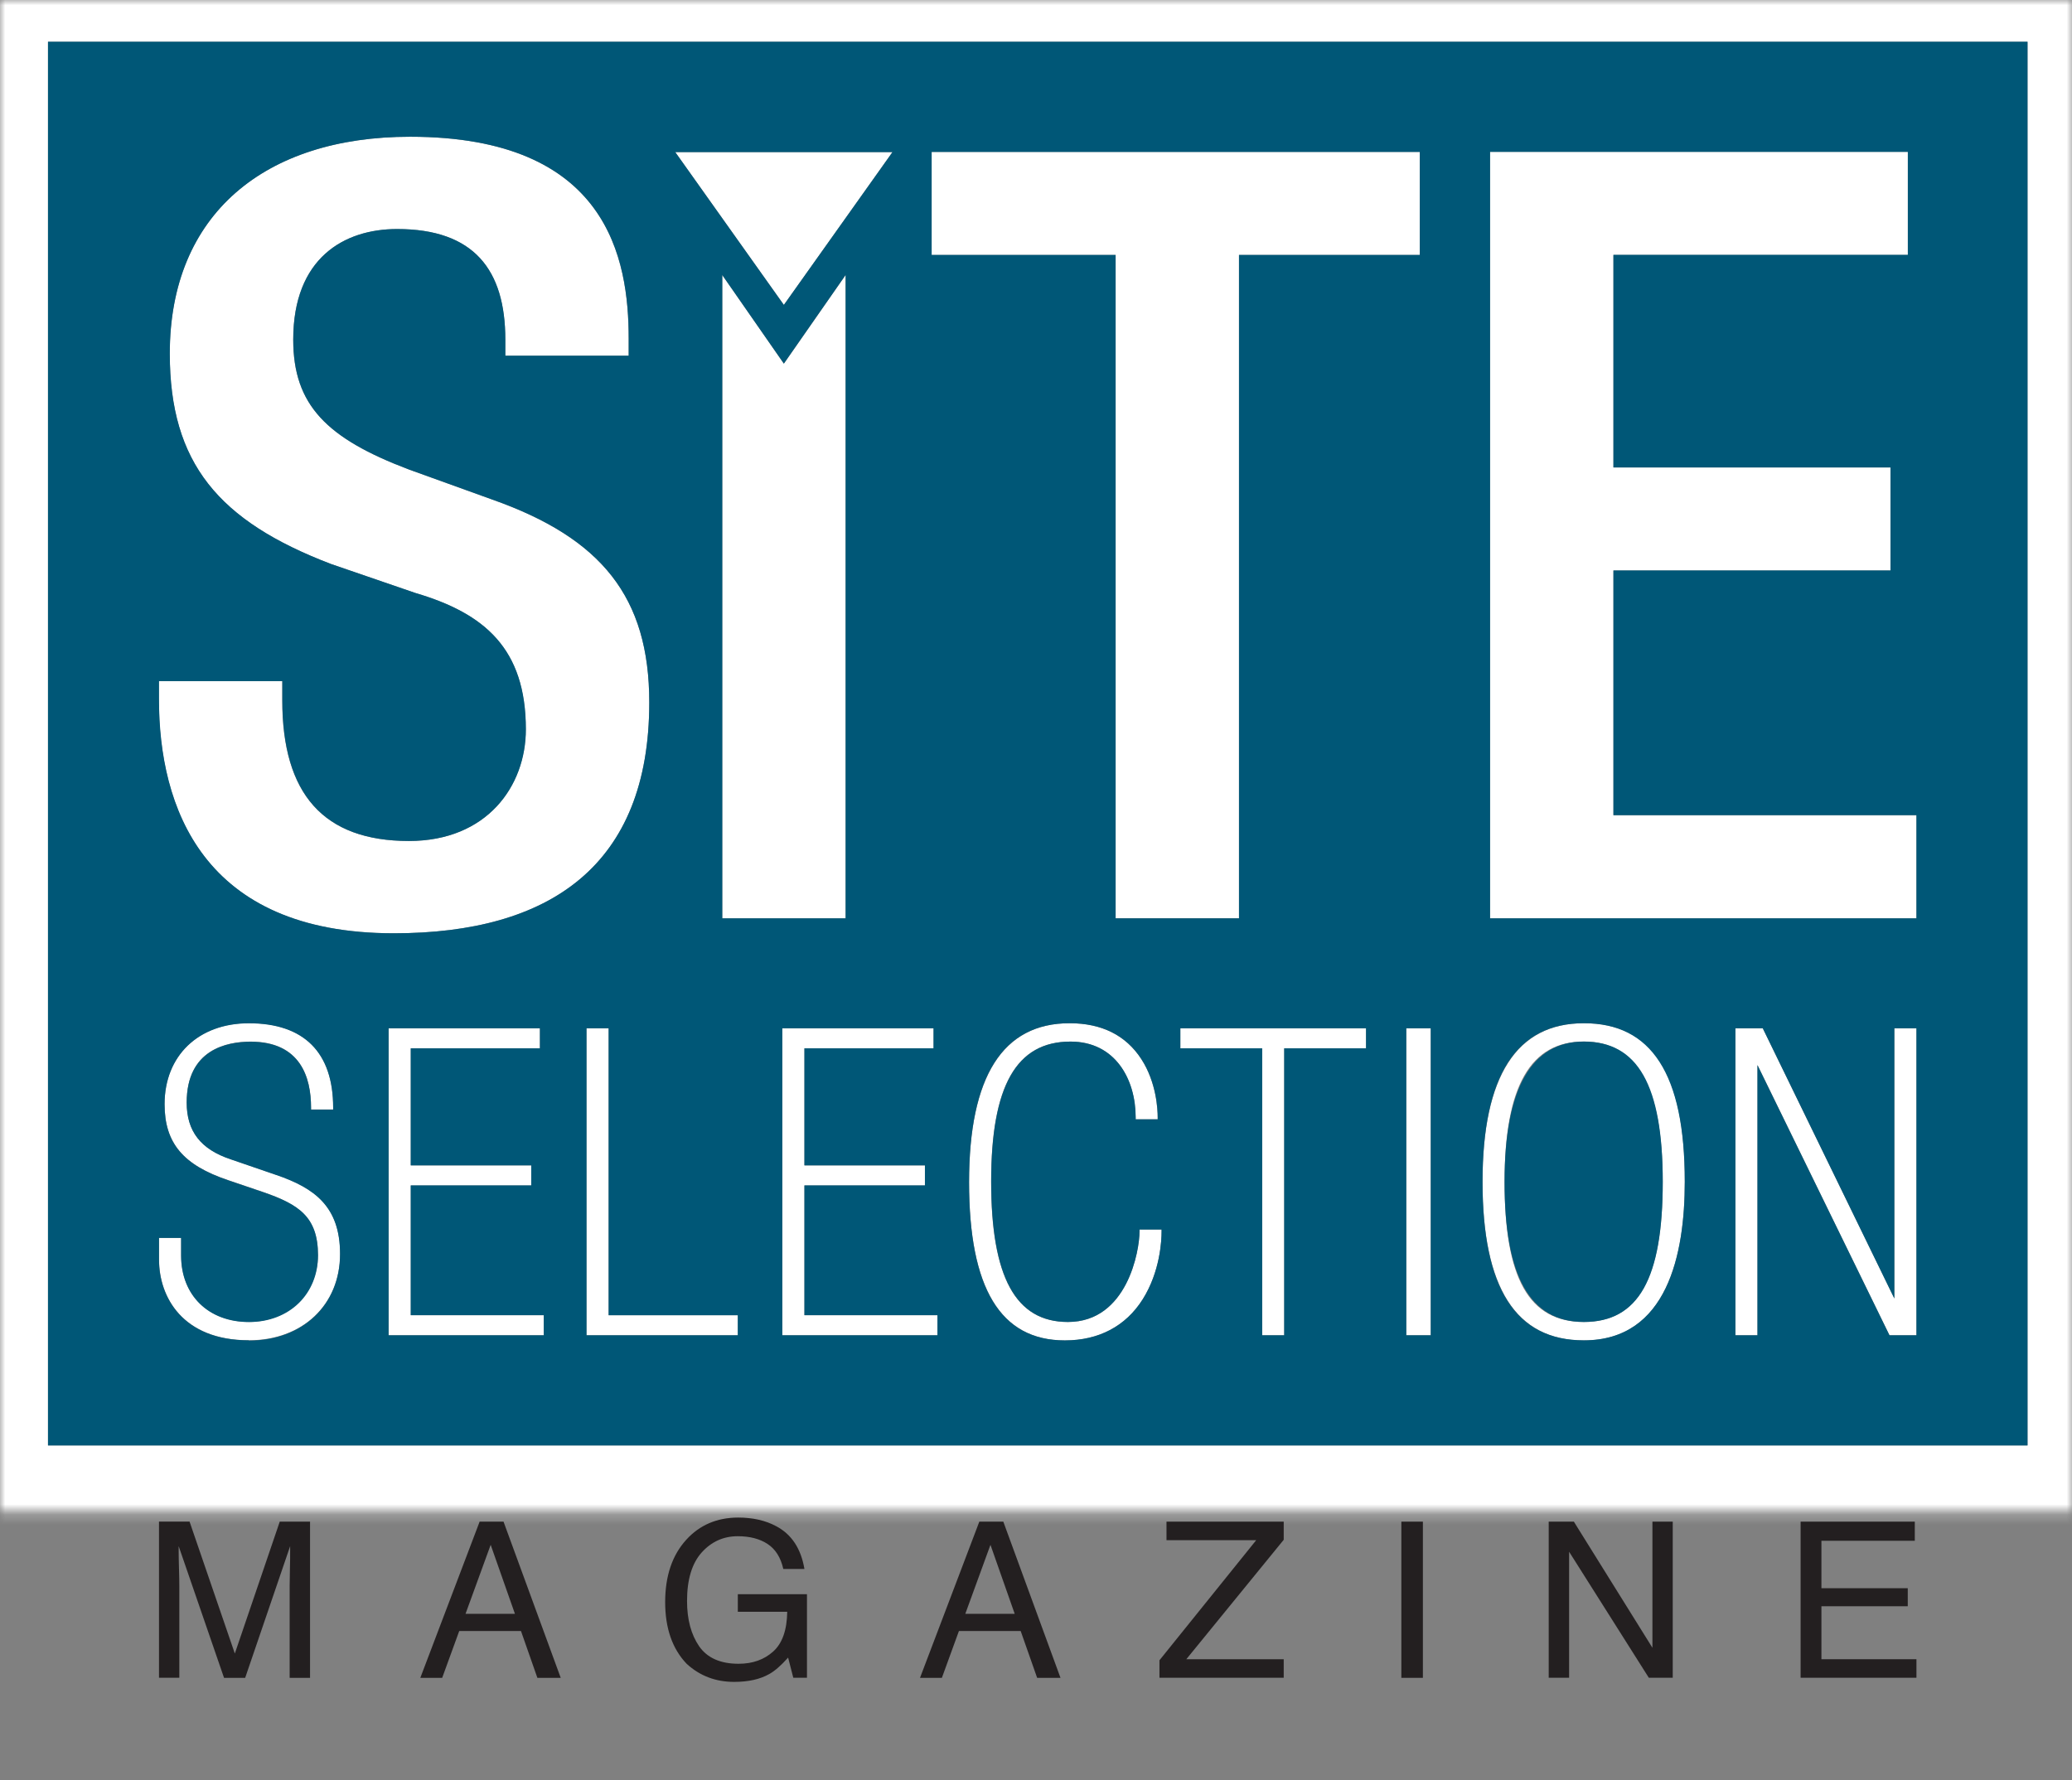
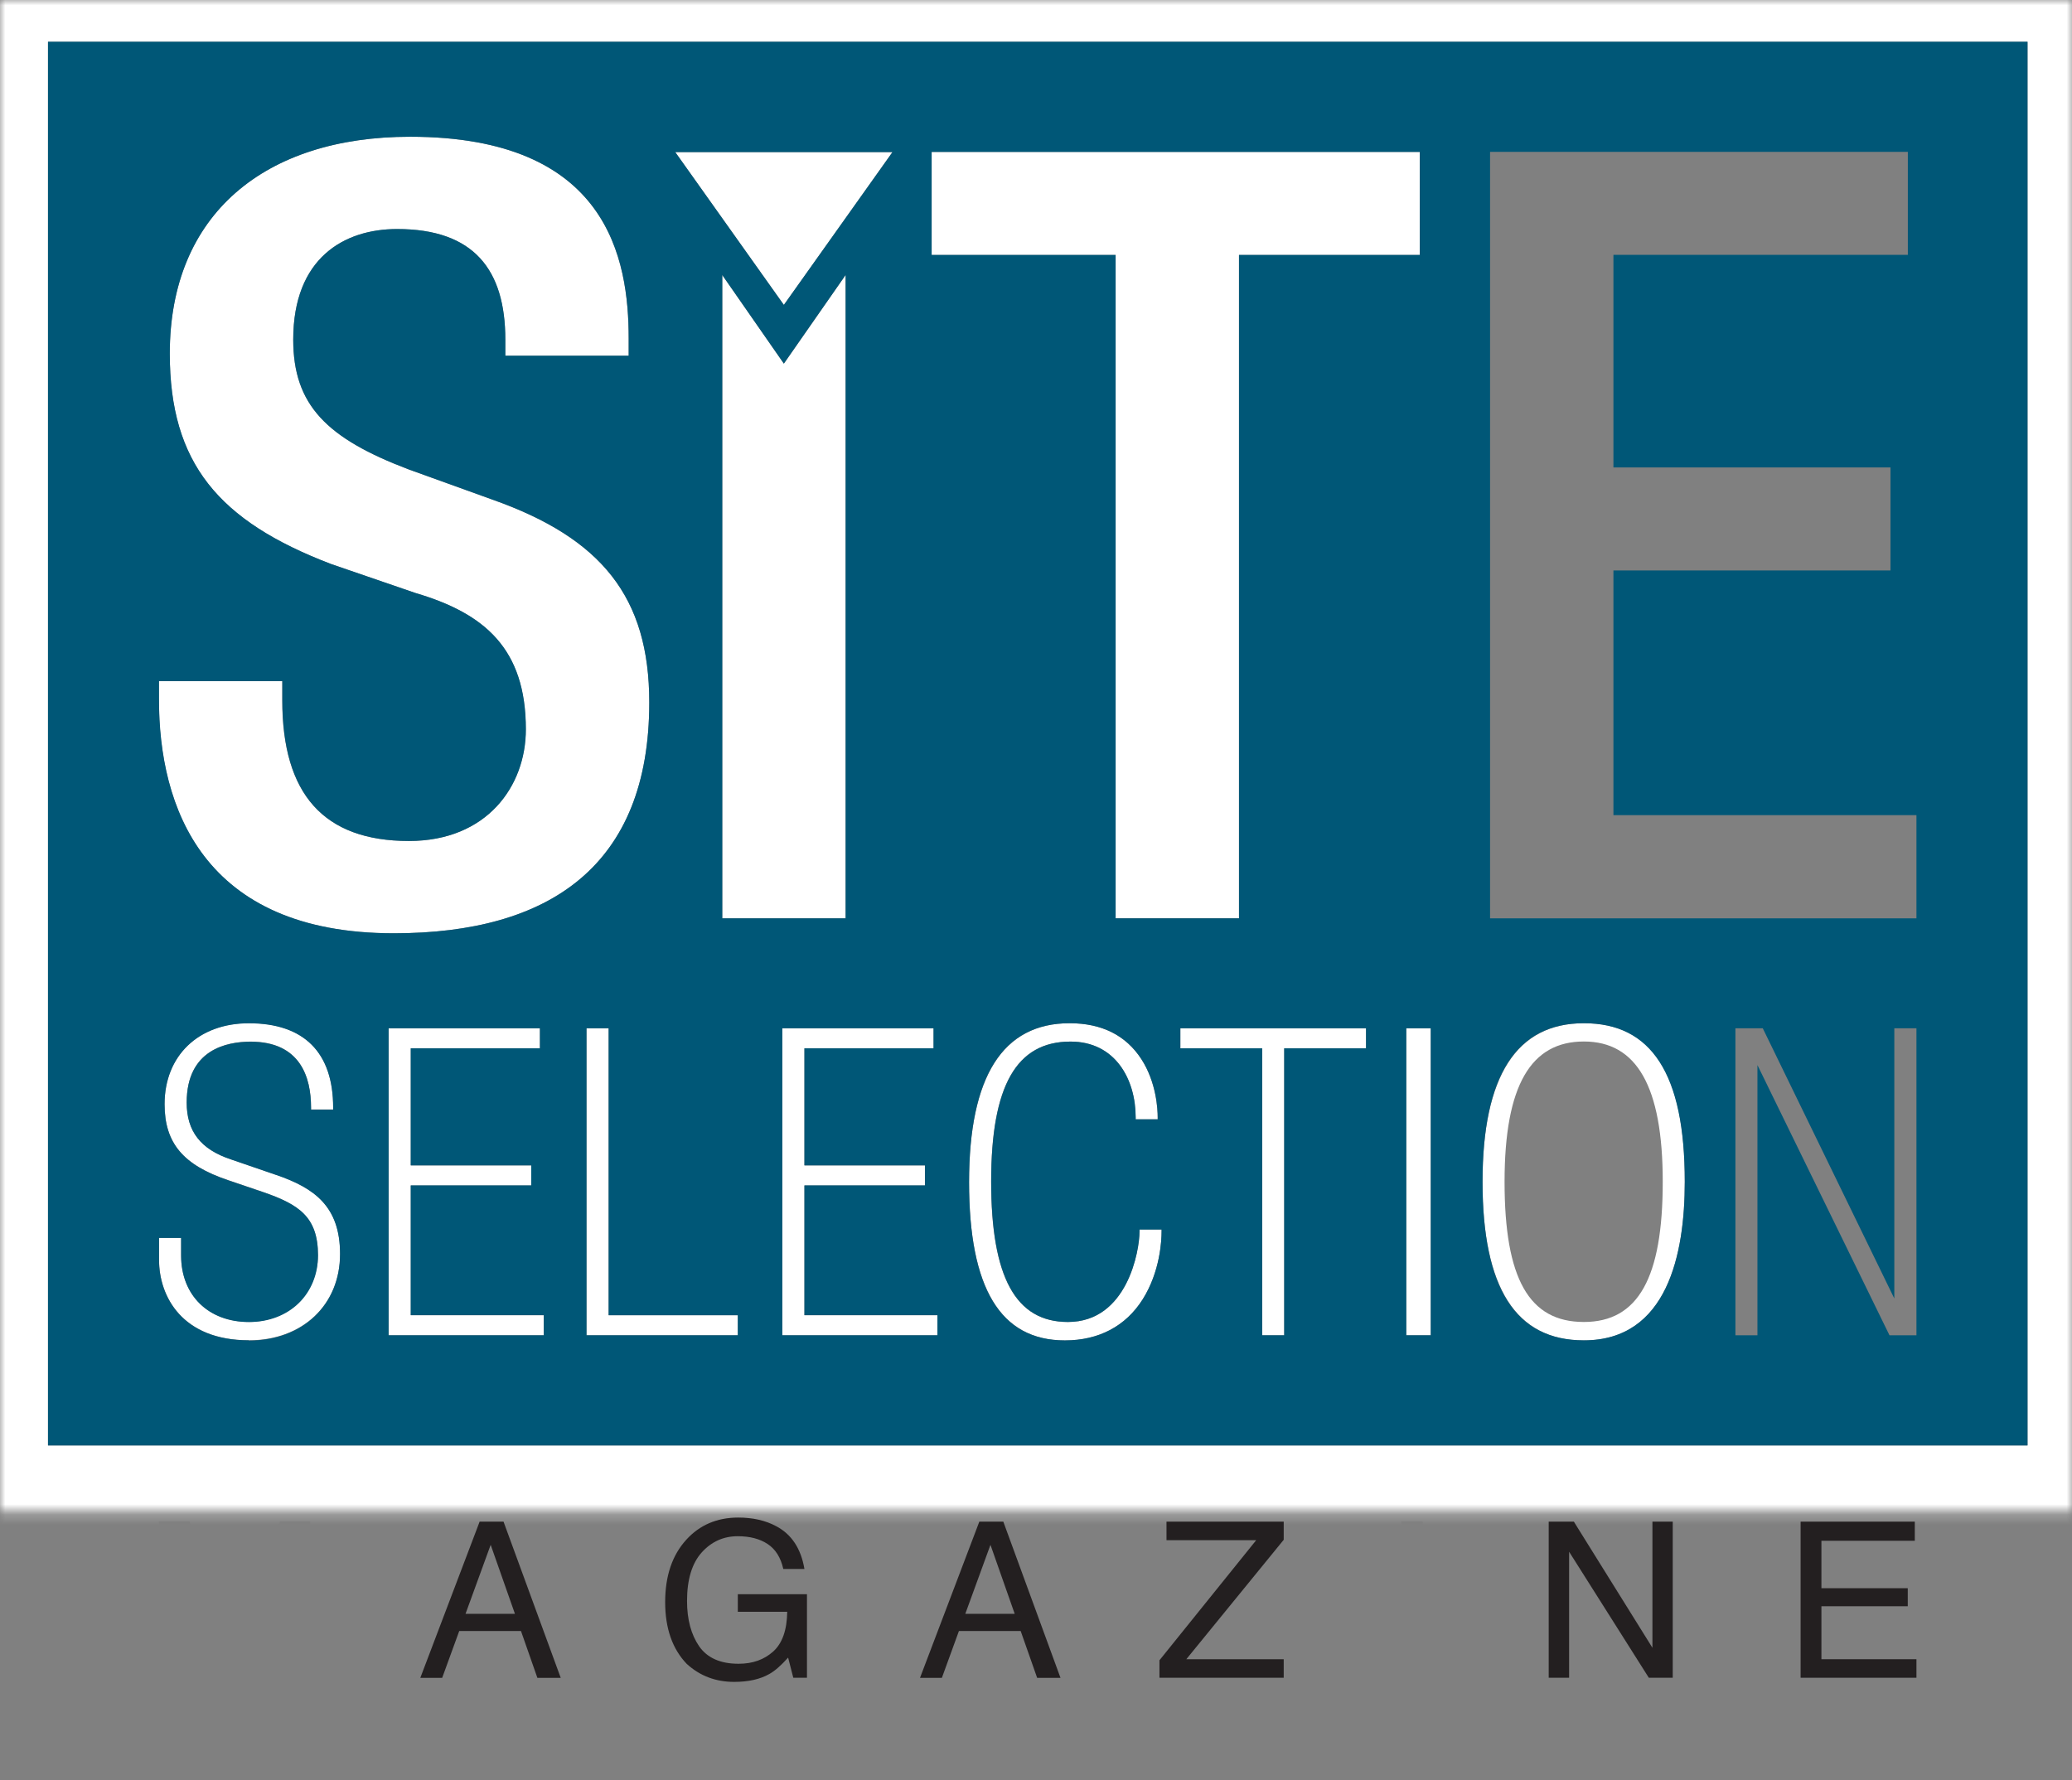
<svg xmlns="http://www.w3.org/2000/svg" width="199" height="171" viewBox="0 0 199 171" fill="none">
  <rect x="0" y="0" width="199" height="171" fill="#808080" stroke="none" />
  <mask id="mask0_1359_365" style="mask-type:luminance" maskUnits="userSpaceOnUse" x="0" y="0" width="199" height="146">
    <path d="M199 0H0V145.199H199V0Z" fill="white" />
  </mask>
  <g mask="url(#mask0_1359_365)">
    <path d="M0 171H199V0H0V171ZM29.786 161.159H27.827V152.309C27.827 152.004 27.827 151.497 27.851 150.787C27.867 150.077 27.875 149.32 27.875 148.508L23.555 161.159H21.525L17.167 148.508V148.968C17.167 149.335 17.175 149.897 17.198 150.646C17.222 151.396 17.23 151.95 17.23 152.309V161.159H15.271V146.159H18.205L22.556 158.841L26.875 146.159H29.794V161.159H29.786ZM51.618 161.159L50.037 156.663H44.105L42.469 161.159H40.368L46.064 146.159H48.377L53.869 161.159H51.626H51.618ZM77.51 161.159H76.197L75.701 159.231C75.016 159.988 74.418 160.511 73.891 160.8C73.01 161.307 71.885 161.557 70.516 161.557C68.754 161.557 67.236 160.987 65.969 159.832C64.584 158.388 63.892 156.406 63.892 153.893C63.892 151.38 64.568 149.382 65.922 147.899C67.204 146.487 68.872 145.776 70.91 145.776C72.31 145.776 73.522 146.05 74.544 146.596C76.023 147.376 76.936 148.75 77.266 150.709H75.237C74.993 149.616 74.497 148.812 73.734 148.313C72.979 147.813 72.019 147.564 70.862 147.564C69.493 147.564 68.337 148.087 67.401 149.125C66.465 150.163 65.992 151.716 65.992 153.776C65.992 155.563 66.378 157.015 67.157 158.131C67.928 159.255 69.195 159.809 70.941 159.809C72.278 159.809 73.388 159.418 74.269 158.63C75.142 157.842 75.599 156.57 75.614 154.814H70.878V153.128H77.518V161.151L77.51 161.159ZM99.618 161.159L98.037 156.663H92.105L90.46 161.159H88.36L94.056 146.159H96.369L101.86 161.159H99.618ZM123.291 147.907L113.937 159.372H123.291V161.159H111.348V159.473L120.648 147.946H112.033V146.159H123.291V147.907ZM136.65 161.159H134.581V146.159H136.65V161.159ZM160.654 161.159H158.357L150.702 149.054V161.159H148.75V146.159H151.166L158.703 158.279V146.159H160.662V161.159H160.654ZM184.06 161.159H172.935V146.159H183.91V148.001H174.933V152.551H183.234V154.283H174.933V159.372H184.068V161.159H184.06ZM194.728 138.846H4.61V4.011H194.728V138.846Z" fill="white" />
  </g>
  <path d="M113.363 100.699H121.222V128.264H123.339V100.699H131.198V98.771H113.363V100.699Z" fill="white" />
  <mask id="mask1_1359_365" style="mask-type:luminance" maskUnits="userSpaceOnUse" x="0" y="0" width="199" height="146">
    <path d="M199 0H0V145.199H199V0Z" fill="white" />
  </mask>
  <g mask="url(#mask1_1359_365)">
    <path d="M109.437 118.29C109.437 120.124 108.272 126.984 102.56 126.984C97.533 126.984 95.189 122.691 95.189 113.482C95.189 104.273 97.612 100.051 102.812 100.051C107.131 100.051 109.067 103.704 109.067 107.325V107.52H111.183V107.325C111.183 106.583 111.073 103.984 109.61 101.729C108.131 99.45 105.81 98.287 102.726 98.287C96.314 98.287 93.072 103.43 93.072 113.56C93.072 123.69 96.078 128.755 102.277 128.755C105.534 128.755 108.115 127.39 109.743 124.814C111.427 122.153 111.561 119.148 111.561 118.29V118.102H109.444V118.29H109.437Z" fill="white" />
    <path d="M77.259 113.873H88.832V111.945H77.259V100.699H89.666V98.771H75.135V128.264H90.035V126.336H77.259V113.873Z" fill="white" />
-     <path d="M181.943 124.728L169.3 98.771H166.673V128.264H168.797V102.307L181.471 128.264H184.06V98.771H181.943V124.728Z" fill="white" />
    <path d="M69.368 26.418V88.212H81.216V26.41L75.284 34.932L69.368 26.418Z" fill="white" />
    <path d="M39.456 113.873H51.029V111.945H39.456V100.699H51.855V98.771H37.331V128.264H52.224V126.336H39.456V113.873Z" fill="white" />
    <path d="M58.455 98.771H56.323V128.264H70.862V126.336H58.455V98.771Z" fill="white" />
-     <path d="M154.958 78.308V54.802H181.566V44.906H154.958V24.49H183.234V14.586H143.109V88.212H184.06V78.308H154.958Z" fill="white" />
    <path d="M26.529 112.85L22.147 111.344C19.275 110.384 17.93 108.651 17.93 105.897C17.93 100.808 21.777 100.051 24.067 100.051C28.866 100.051 29.873 103.493 29.873 106.38V106.568H31.997V106.38C31.997 101.081 29.196 98.279 23.901 98.279C19.055 98.279 15.806 101.401 15.806 106.053C15.806 109.791 17.584 111.906 21.934 113.365L25.286 114.505C28.693 115.675 30.541 116.994 30.541 120.561C30.541 124.127 27.748 126.976 23.909 126.976C20.07 126.976 17.395 124.416 17.395 120.6V118.899H15.279V121.006C15.279 124.572 17.537 128.74 23.909 128.74C29.062 128.74 32.666 125.321 32.666 120.436C32.666 115.87 30.219 114.099 26.537 112.835" fill="white" />
    <path d="M37.827 89.648C52.799 89.648 62.358 83.155 62.358 67.476C62.358 57.37 57.787 51.704 47.284 47.989L39.282 45.101C31.384 42.112 28.158 38.912 28.158 32.622C28.158 24.787 33.044 22 38.134 22C45.513 22 48.527 25.918 48.527 32.622V34.167H60.375V32.521C60.375 24.888 58.4 13.135 39.377 13.135C25.444 13.135 16.302 20.557 16.302 33.964C16.302 44.485 20.975 50.049 31.793 54.178L39.896 56.964C46.552 58.923 50.494 62.325 50.494 70.059C50.494 75.522 46.757 80.782 39.267 80.782C31.053 80.782 27.104 76.248 27.104 67.281V65.424H15.255V67.172C15.255 77.481 19.417 89.648 37.811 89.648" fill="white" />
    <path d="M85.716 14.61H74.961H64.852L75.284 29.29L85.716 14.61Z" fill="white" />
    <path d="M107.147 88.204H118.996V24.49H136.359V14.594H89.477V24.49H107.147V88.204Z" fill="white" />
    <path d="M152.118 98.287C145.659 98.287 142.386 103.415 142.386 113.521C142.386 123.628 145.572 128.755 152.118 128.755C160.127 128.755 161.811 120.475 161.811 113.521C161.811 103.126 158.727 98.287 152.118 98.287ZM152.118 126.984C146.854 126.984 144.502 122.832 144.502 113.514C144.502 104.195 147.067 100.043 152.118 100.043C157.169 100.043 159.694 104.32 159.694 113.514C159.694 122.707 157.358 126.984 152.118 126.984Z" fill="white" />
    <path d="M137.413 98.771H135.061V128.264H137.413V98.771Z" fill="white" />
    <path d="M4.61 138.846H194.728V4.011H4.61V138.846ZM89.477 14.594H136.359V24.49H118.996V88.212H107.147V24.49H89.477V14.594ZM74.961 14.61H85.716L75.284 29.29L64.852 14.61H74.961ZM81.216 26.41V88.212H69.368V26.418L75.284 34.924L81.224 26.402L81.216 26.41ZM15.271 65.424H27.119V67.281C27.119 76.248 31.069 80.782 39.282 80.782C46.764 80.782 50.509 75.522 50.509 70.059C50.509 62.325 46.56 58.922 39.912 56.964L31.8 54.178C20.99 50.049 16.309 44.485 16.309 33.964C16.309 20.564 25.459 13.135 39.385 13.135C58.408 13.135 60.383 24.888 60.383 32.521V34.167H48.535V32.622C48.535 25.918 45.521 22 38.142 22C33.043 22 28.166 24.787 28.166 32.622C28.166 38.912 31.383 42.112 39.282 45.101L47.291 47.989C57.787 51.696 62.358 57.37 62.358 67.476C62.358 83.147 52.799 89.648 37.827 89.648C19.433 89.648 15.271 77.481 15.271 67.172V65.424ZM23.901 128.748C17.529 128.748 15.271 124.58 15.271 121.021V118.914H17.395V120.616C17.395 124.424 20.007 126.992 23.909 126.992C27.811 126.992 30.542 124.299 30.542 120.576C30.542 116.854 28.693 115.691 25.286 114.52L21.934 113.381C17.584 111.922 15.806 109.799 15.806 106.068C15.806 101.417 19.055 98.295 23.901 98.295C29.196 98.295 31.997 101.097 31.997 106.396V106.591H29.873V106.396C29.873 103.508 28.866 100.067 24.067 100.067C21.777 100.067 17.93 100.824 17.93 105.912C17.93 108.667 19.267 110.4 22.147 111.36L26.529 112.866C30.211 114.13 32.658 115.902 32.658 120.467C32.658 125.361 29.055 128.771 23.901 128.771M52.224 128.264H37.323V98.771H51.855V100.699H39.447V111.937H51.021V113.865H39.447V126.328H52.224V128.256V128.264ZM70.862 128.264H56.331V98.771H58.455V126.336H70.862V128.264ZM90.035 128.264H75.134V98.771H89.658V100.699H77.259V111.937H88.832V113.865H77.259V126.328H90.035V128.256V128.264ZM111.561 118.29C111.561 119.148 111.427 122.145 109.743 124.814C108.115 127.39 105.527 128.755 102.277 128.755C96.085 128.755 93.072 123.784 93.072 113.56C93.072 103.337 96.322 98.287 102.734 98.287C105.818 98.287 108.131 99.442 109.618 101.729C111.081 103.985 111.191 106.583 111.191 107.325V107.52H109.075V107.325C109.075 103.704 107.139 100.051 102.82 100.051C97.62 100.051 95.197 104.32 95.197 113.482C95.197 122.645 97.541 126.984 102.568 126.984C108.28 126.984 109.445 120.124 109.445 118.29V118.103H111.561V118.29ZM131.198 100.699H123.338V128.264H121.222V100.699H113.363V98.771H131.198V100.699ZM137.413 128.264H135.061V98.771H137.413V128.264ZM152.118 128.748C145.572 128.748 142.386 123.768 142.386 113.521C142.386 103.274 145.659 98.287 152.118 98.287C158.577 98.287 161.81 103.126 161.81 113.521C161.81 120.467 160.135 128.748 152.118 128.748ZM184.06 128.264H181.471L168.789 102.307V128.264H166.673V98.771H169.3L181.935 124.728V98.771H184.06V128.264ZM184.06 88.212H143.109V14.586H183.234V24.482H154.958V44.898H181.566V54.794H154.958V78.301H184.06V88.204V88.212Z" fill="#005777" />
-     <path d="M152.118 100.051C147.067 100.051 144.502 104.586 144.502 113.521C144.502 122.457 146.854 126.984 152.118 126.984C157.381 126.984 159.694 122.832 159.694 113.521C159.694 104.211 157.287 100.051 152.118 100.051Z" fill="#005777" />
  </g>
-   <path d="M22.556 158.841L18.205 146.159H15.271V161.159H17.222V152.309C17.222 151.958 17.214 151.403 17.19 150.654C17.167 149.905 17.159 149.343 17.159 148.976V148.516L21.517 161.167H23.547L27.867 148.516C27.867 149.327 27.867 150.084 27.843 150.795C27.827 151.497 27.819 152.004 27.819 152.317V161.167H29.778V146.167H26.867L22.548 158.849L22.556 158.841Z" fill="#231F20" />
  <path d="M46.064 146.167L40.368 161.167H42.468L44.105 156.671H50.037L51.611 161.167H53.853L48.361 146.167H46.048H46.064ZM44.711 155.017L47.126 148.391L49.455 155.017H44.711Z" fill="#231F20" />
  <path d="M70.87 154.822H75.607C75.583 156.578 75.135 157.85 74.261 158.638C73.38 159.426 72.279 159.816 70.933 159.816C69.187 159.816 67.928 159.254 67.149 158.138C66.378 157.015 65.985 155.571 65.985 153.784C65.985 151.723 66.457 150.17 67.393 149.124C68.329 148.086 69.486 147.564 70.855 147.564C72.011 147.564 72.971 147.813 73.726 148.313C74.481 148.812 74.985 149.608 75.229 150.709H77.259C76.928 148.75 76.024 147.376 74.537 146.596C73.514 146.05 72.302 145.776 70.902 145.776C68.864 145.776 67.196 146.487 65.914 147.899C64.561 149.382 63.884 151.38 63.884 153.893C63.884 156.406 64.576 158.396 65.961 159.832C67.228 160.987 68.746 161.557 70.508 161.557C71.87 161.557 72.995 161.307 73.884 160.8C74.411 160.511 75.016 159.98 75.693 159.223L76.189 161.159H77.503V153.136H70.862V154.822H70.87Z" fill="#231F20" />
  <path d="M94.056 146.167L88.36 161.167H90.46L92.097 156.671H98.029L99.61 161.167H101.852L96.361 146.167H94.048H94.056ZM92.71 155.017L95.126 148.391L97.454 155.017H92.71Z" fill="#231F20" />
  <path d="M112.033 147.946H120.648L111.356 159.481V161.159H123.291V159.379H113.937L123.291 147.907V146.167H112.033V147.946Z" fill="#231F20" />
-   <path d="M136.658 146.167H134.589V161.167H136.658V146.167Z" fill="#231F20" />
  <path d="M158.703 158.279L151.158 146.167H148.742V161.159H150.701V149.054L158.356 161.159H160.654V146.167H158.703V158.279Z" fill="#231F20" />
  <path d="M174.933 159.379V154.291H183.226V152.558H174.933V148.001H183.902V146.167H172.935V161.159H184.06V159.379H174.933Z" fill="#231F20" />
</svg>